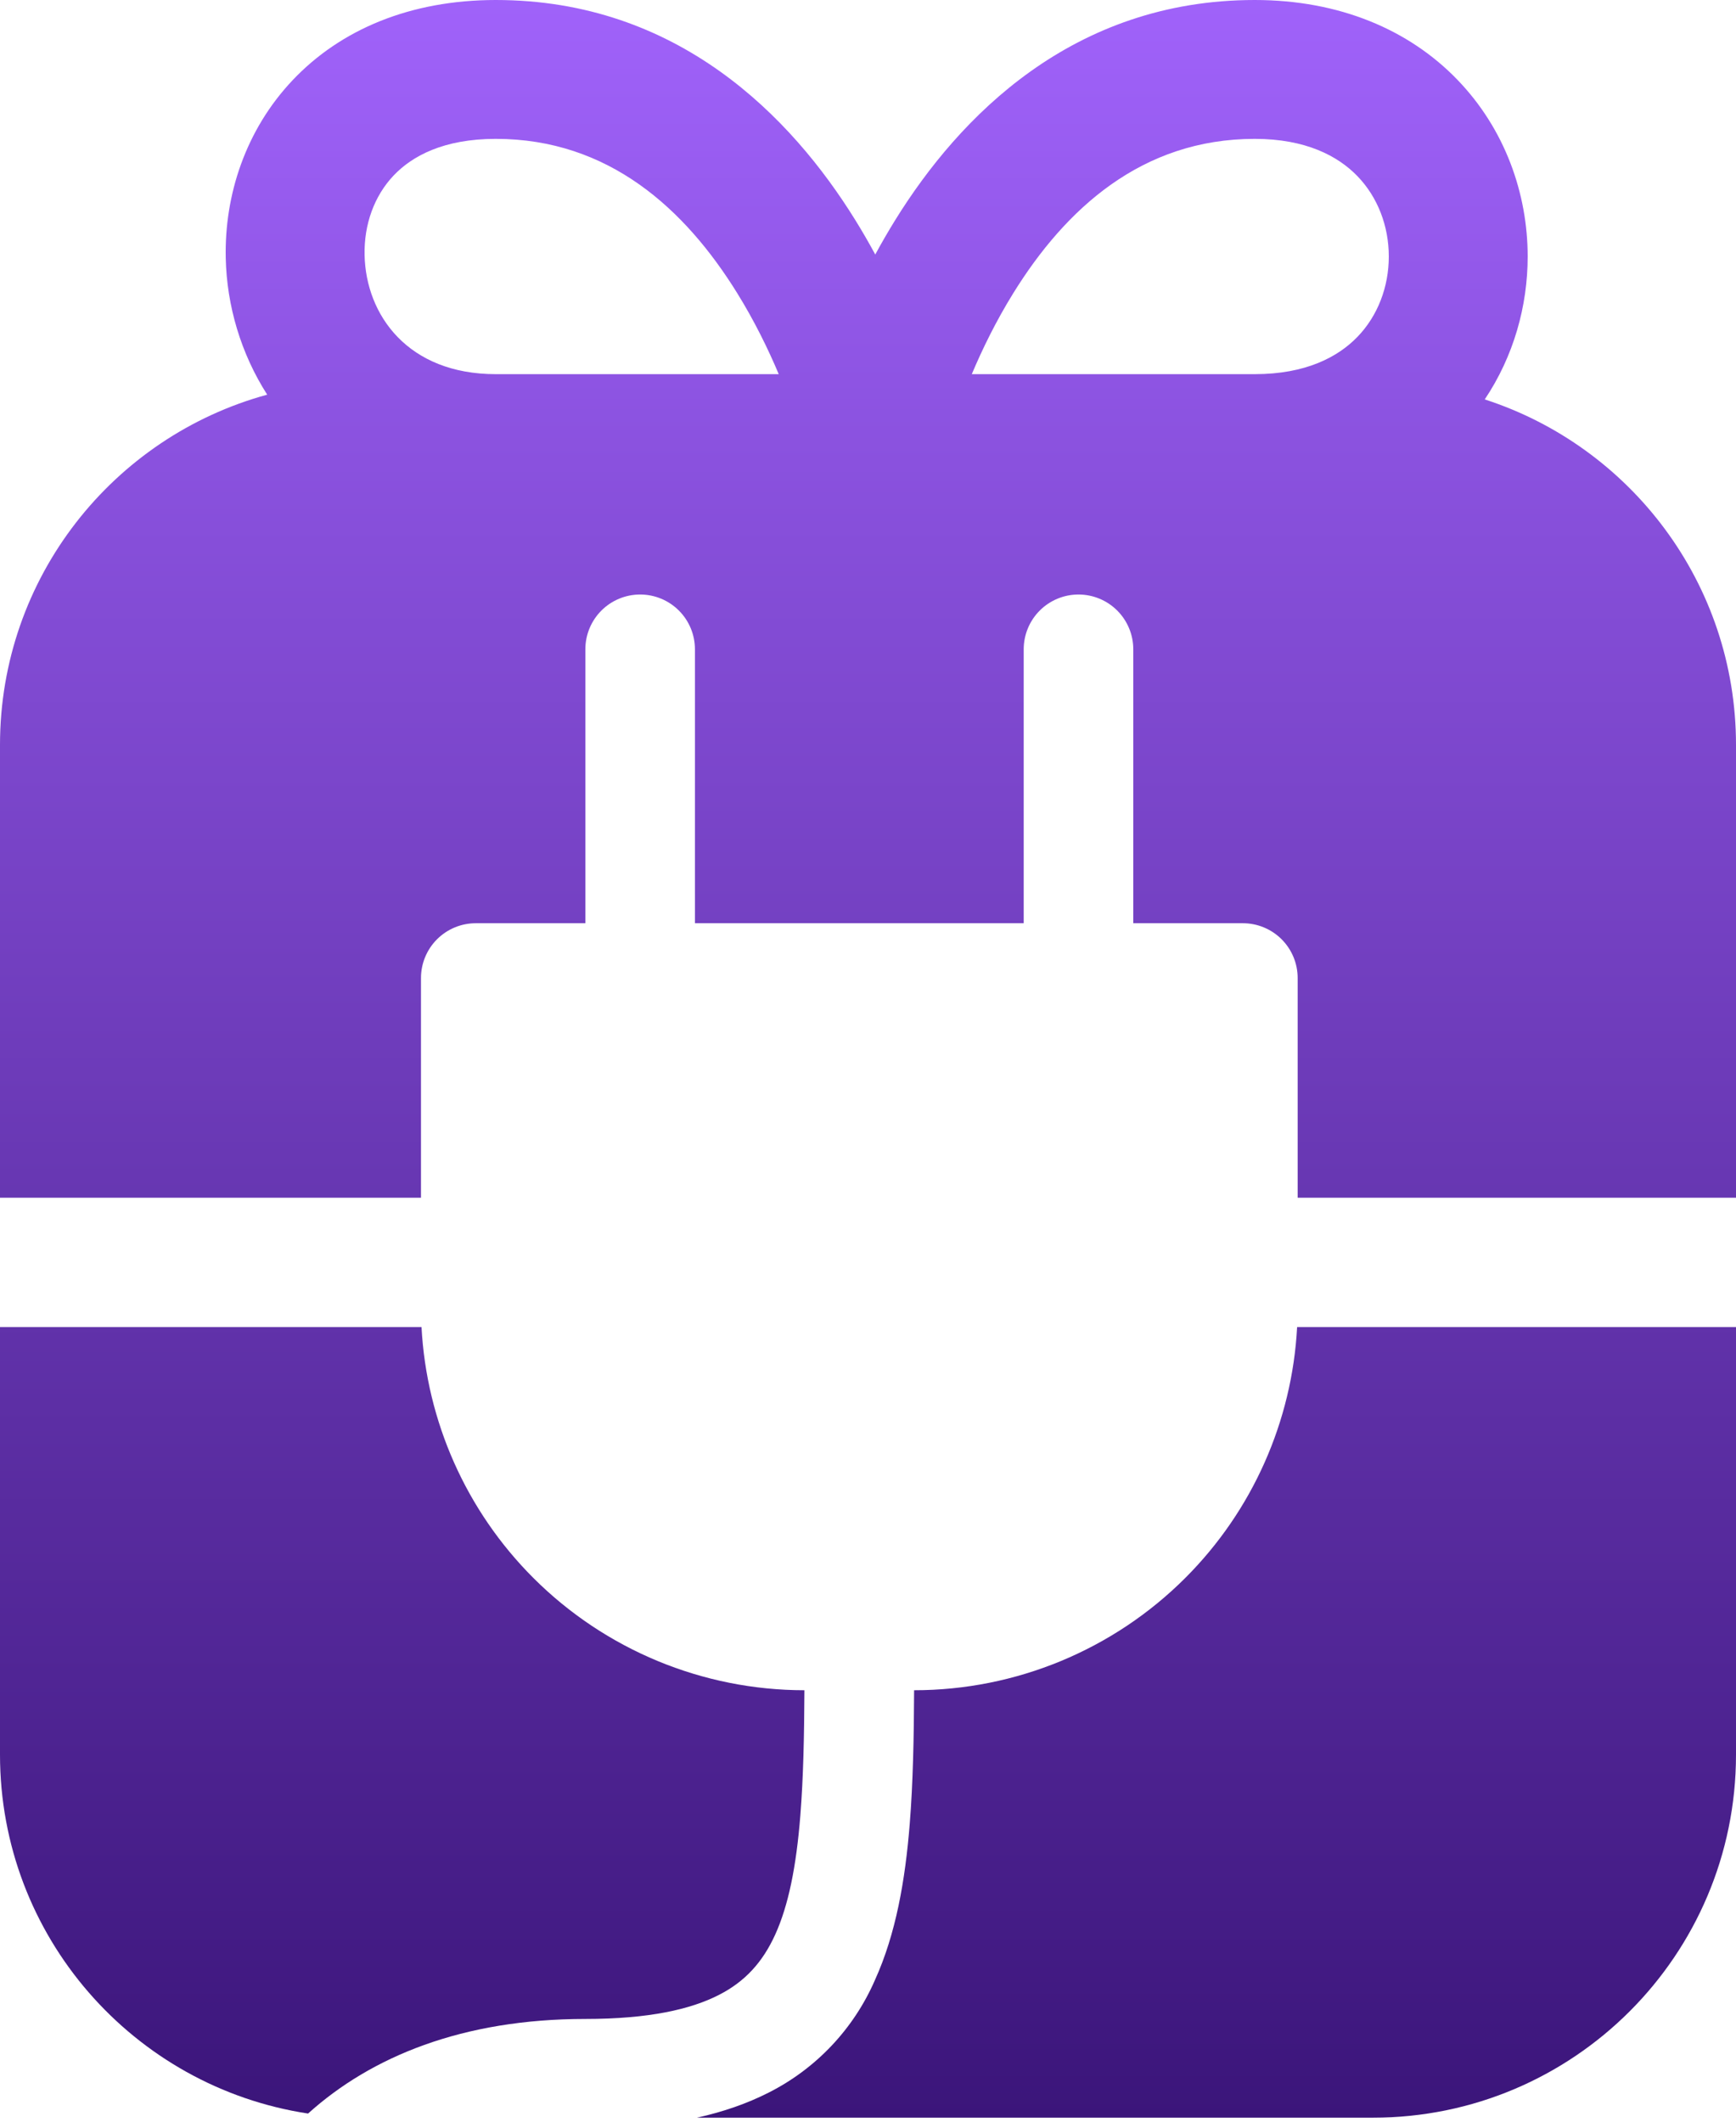
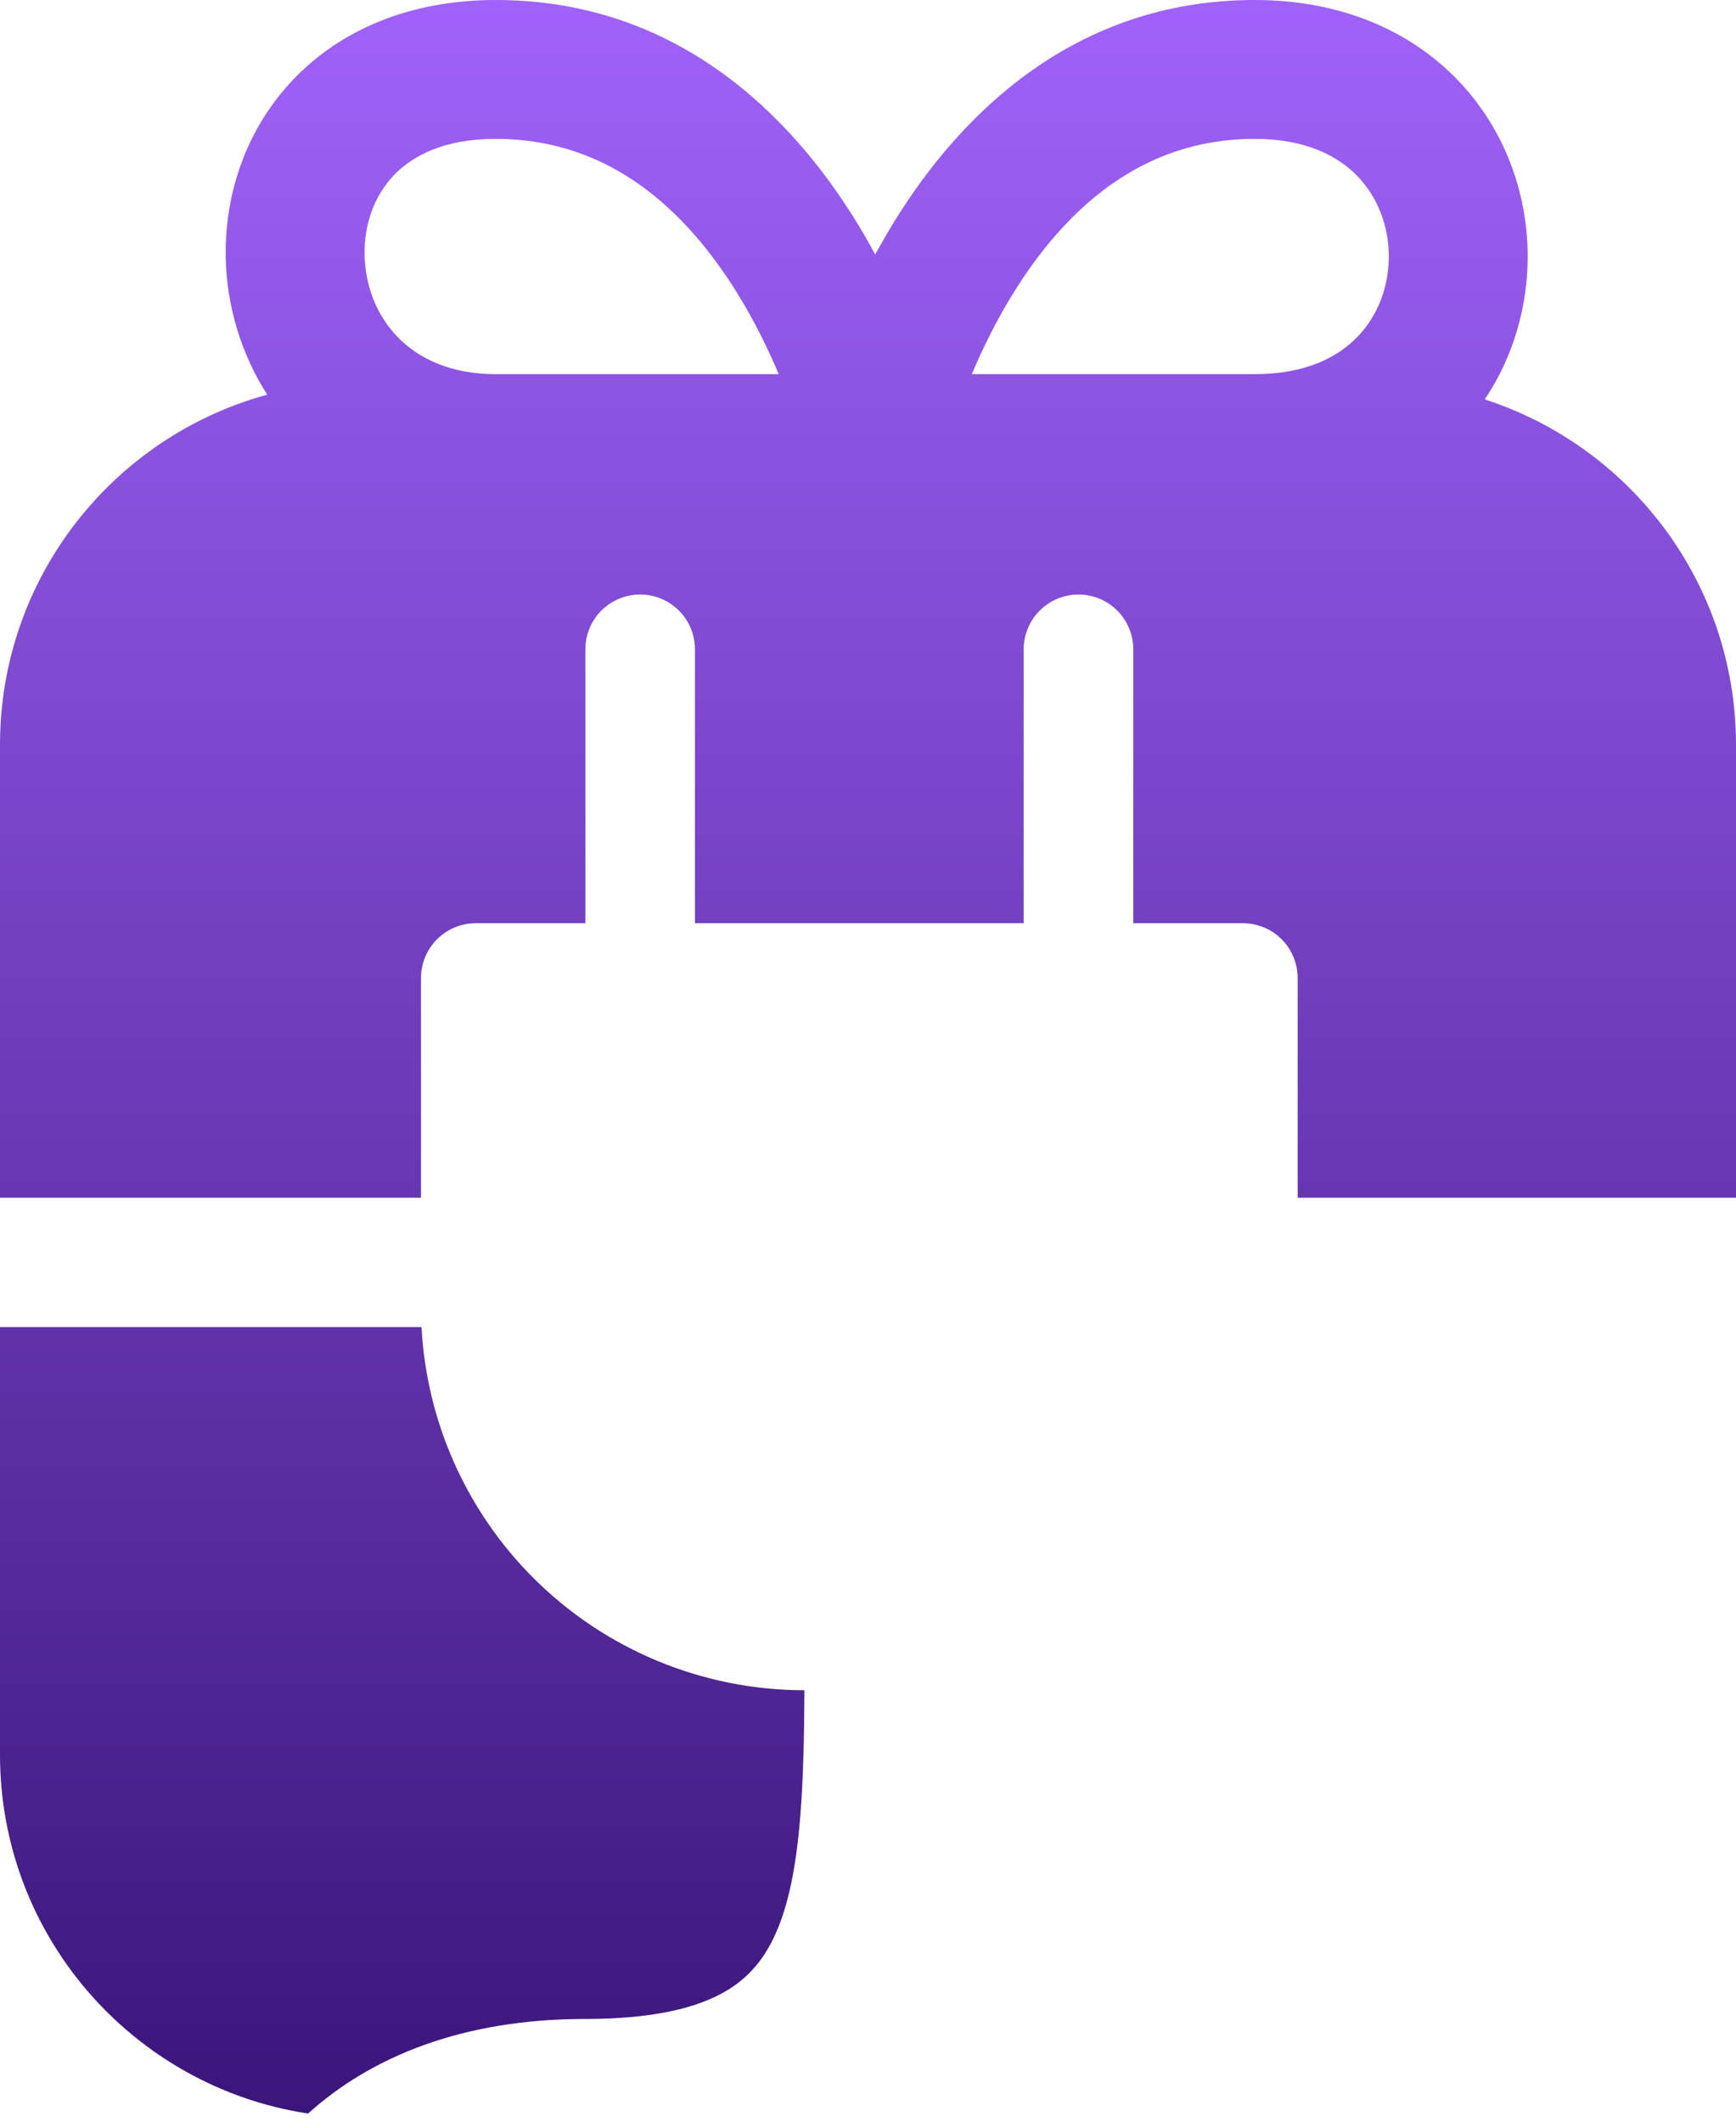
<svg xmlns="http://www.w3.org/2000/svg" width="320" height="391" viewBox="0 0 320 391" fill="none">
  <path fill-rule="evenodd" clip-rule="evenodd" d="M161.338 46.904C162.476 44.802 163.705 42.669 165.031 40.53C176.817 21.518 197.731 0 231.287 0C246.906 0 259.724 5.474 268.624 14.675C277.375 23.723 281.6 35.618 281.6 47.27C281.6 56.393 279.01 65.666 273.685 73.604C300.562 82.292 320 107.512 320 137.271V220.712H239.2V180.228C239.2 177.55 238.136 174.982 236.242 173.089C234.348 171.196 231.779 170.132 229.1 170.132H208.9V119.652C208.9 116.975 207.836 114.407 205.942 112.513C204.048 110.62 201.479 109.556 198.8 109.556C196.121 109.556 193.552 110.62 191.658 112.513C189.764 114.407 188.7 116.975 188.7 119.652V170.132H128.1V119.652C128.1 116.975 127.036 114.407 125.142 112.513C123.248 110.62 120.679 109.556 118 109.556C115.321 109.556 112.752 110.62 110.858 112.513C108.964 114.407 107.9 116.975 107.9 119.652V170.132H87.7C85.021 170.132 82.452 171.196 80.558 173.089C78.664 174.982 77.6 177.55 77.6 180.228V220.712H0V137.271C0 106.438 20.867 80.477 49.254 72.729C44.403 65.152 41.798 56.34 41.611 47.542C41.364 35.94 45.262 23.947 53.942 14.775C62.774 5.443 75.634 0 91.39 0C124.946 0 145.86 21.518 157.646 40.53C158.972 42.669 160.201 44.802 161.338 46.904ZM67.205 46.998C67.44 58.026 75.159 68.95 91.39 68.95H143.546C141.593 64.318 139.066 59.14 135.886 54.01C126.299 38.547 112.239 25.59 91.39 25.59C81.757 25.59 75.943 28.765 72.539 32.361C68.984 36.118 67.085 41.362 67.205 46.998ZM179.131 68.95H231.287C240.676 68.95 246.615 65.805 250.219 62.078C253.972 58.198 256 52.856 256 47.27C256 41.684 253.972 36.342 250.219 32.462C246.615 28.735 240.676 25.59 231.287 25.59C210.438 25.59 196.378 38.547 186.791 54.01C183.611 59.14 181.084 64.318 179.131 68.95Z" fill="url(#paint0_linear_2559_10331)" />
  <path d="M77.699 244.552H0V323.345C0 356.847 24.636 384.597 56.786 389.481C68.418 378.999 85.246 372.051 107.9 372.051C119.636 372.051 127.332 370.274 132.504 367.629C137.372 365.146 140.584 361.572 142.886 356.524C145.331 351.153 146.785 343.984 147.532 334.514C148.078 327.649 148.239 320.017 148.28 311.475C129.532 311.47 111.555 304.022 98.3 290.769C85.932 278.402 78.622 261.926 77.699 244.552Z" fill="url(#paint1_linear_2559_10331)" />
-   <path d="M128.475 390.244H253.074C290.036 390.244 320 360.292 320 323.345V244.552H239.101C238.178 261.93 230.865 278.409 218.492 290.776C205.234 304.03 187.251 311.475 168.5 311.475C168.46 320.239 168.298 328.538 167.692 336.11C166.864 346.488 165.147 356.362 161.289 364.863C157.381 373.856 150.45 381.199 141.695 385.62C137.713 387.646 133.309 389.171 128.475 390.244Z" fill="url(#paint2_linear_2559_10331)" />
  <defs>
    <linearGradient id="paint0_linear_2559_10331" x1="160" y1="0" x2="160" y2="390.244" gradientUnits="userSpaceOnUse">
      <stop stop-color="#A062FA" />
      <stop offset="1" stop-color="#3B157A" />
    </linearGradient>
    <linearGradient id="paint1_linear_2559_10331" x1="160" y1="0" x2="160" y2="390.244" gradientUnits="userSpaceOnUse">
      <stop stop-color="#A062FA" />
      <stop offset="1" stop-color="#3B157A" />
    </linearGradient>
    <linearGradient id="paint2_linear_2559_10331" x1="160" y1="0" x2="160" y2="390.244" gradientUnits="userSpaceOnUse">
      <stop stop-color="#A062FA" />
      <stop offset="1" stop-color="#3B157A" />
    </linearGradient>
  </defs>
</svg>